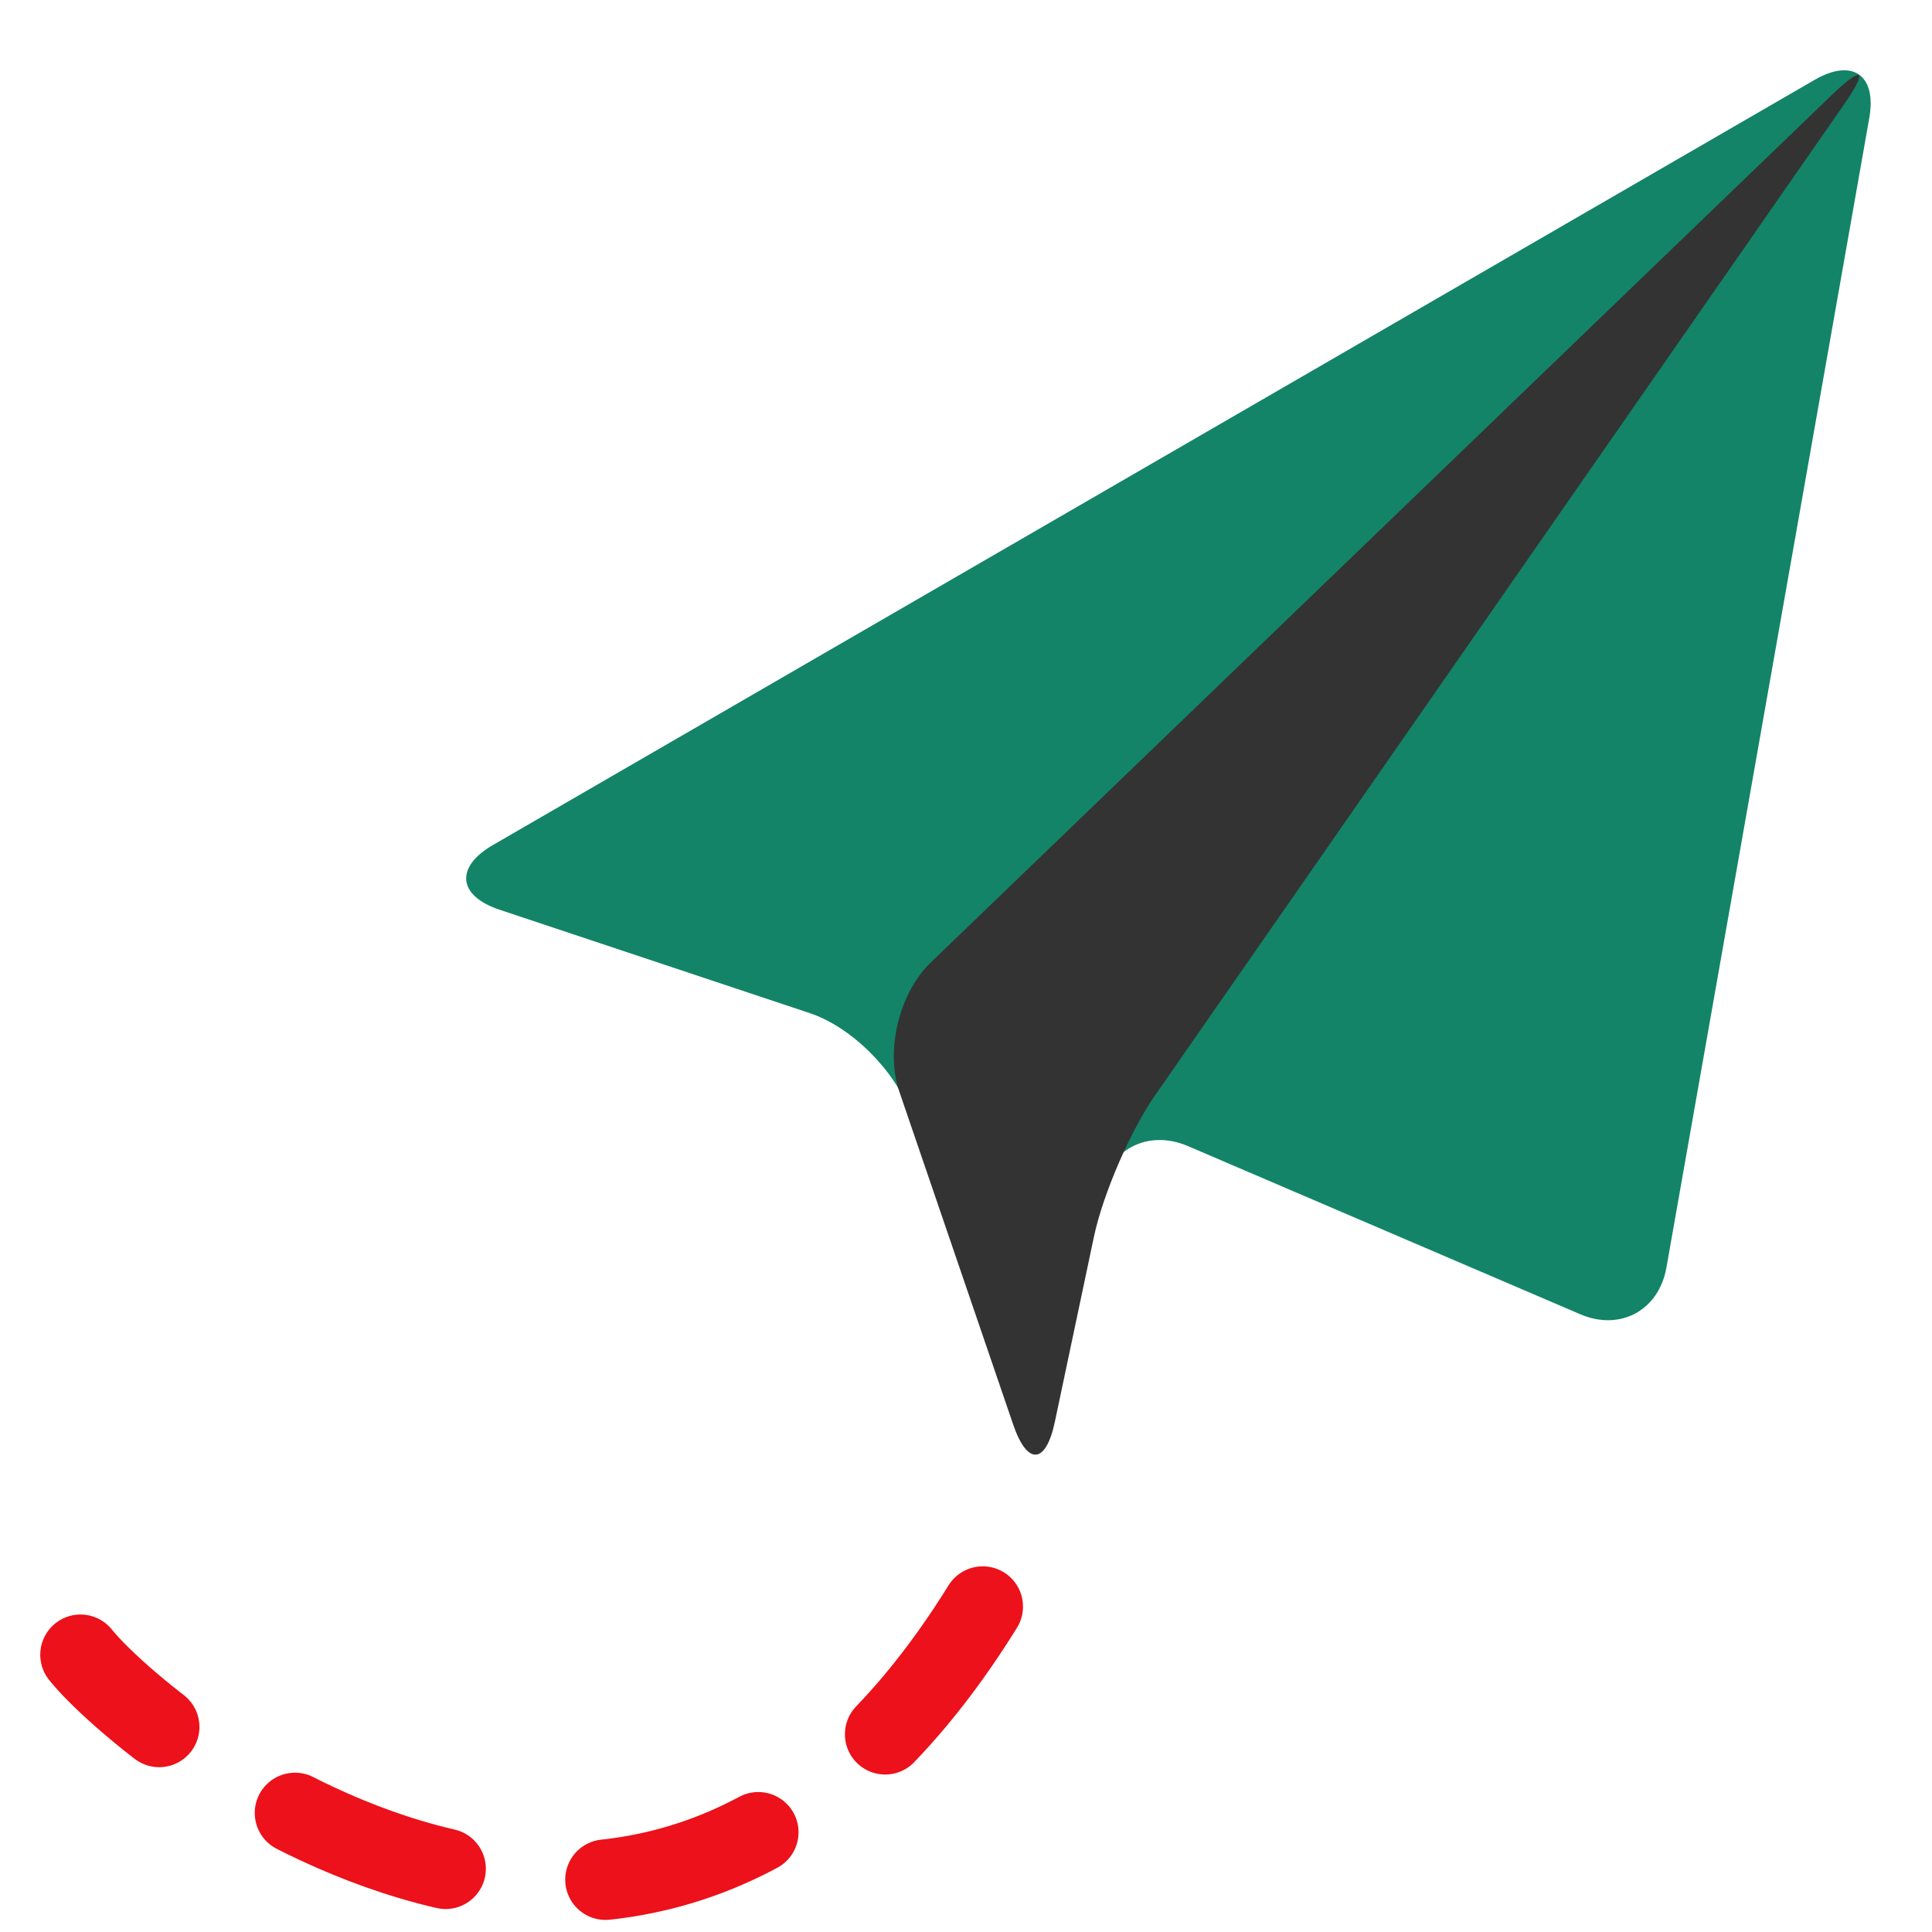
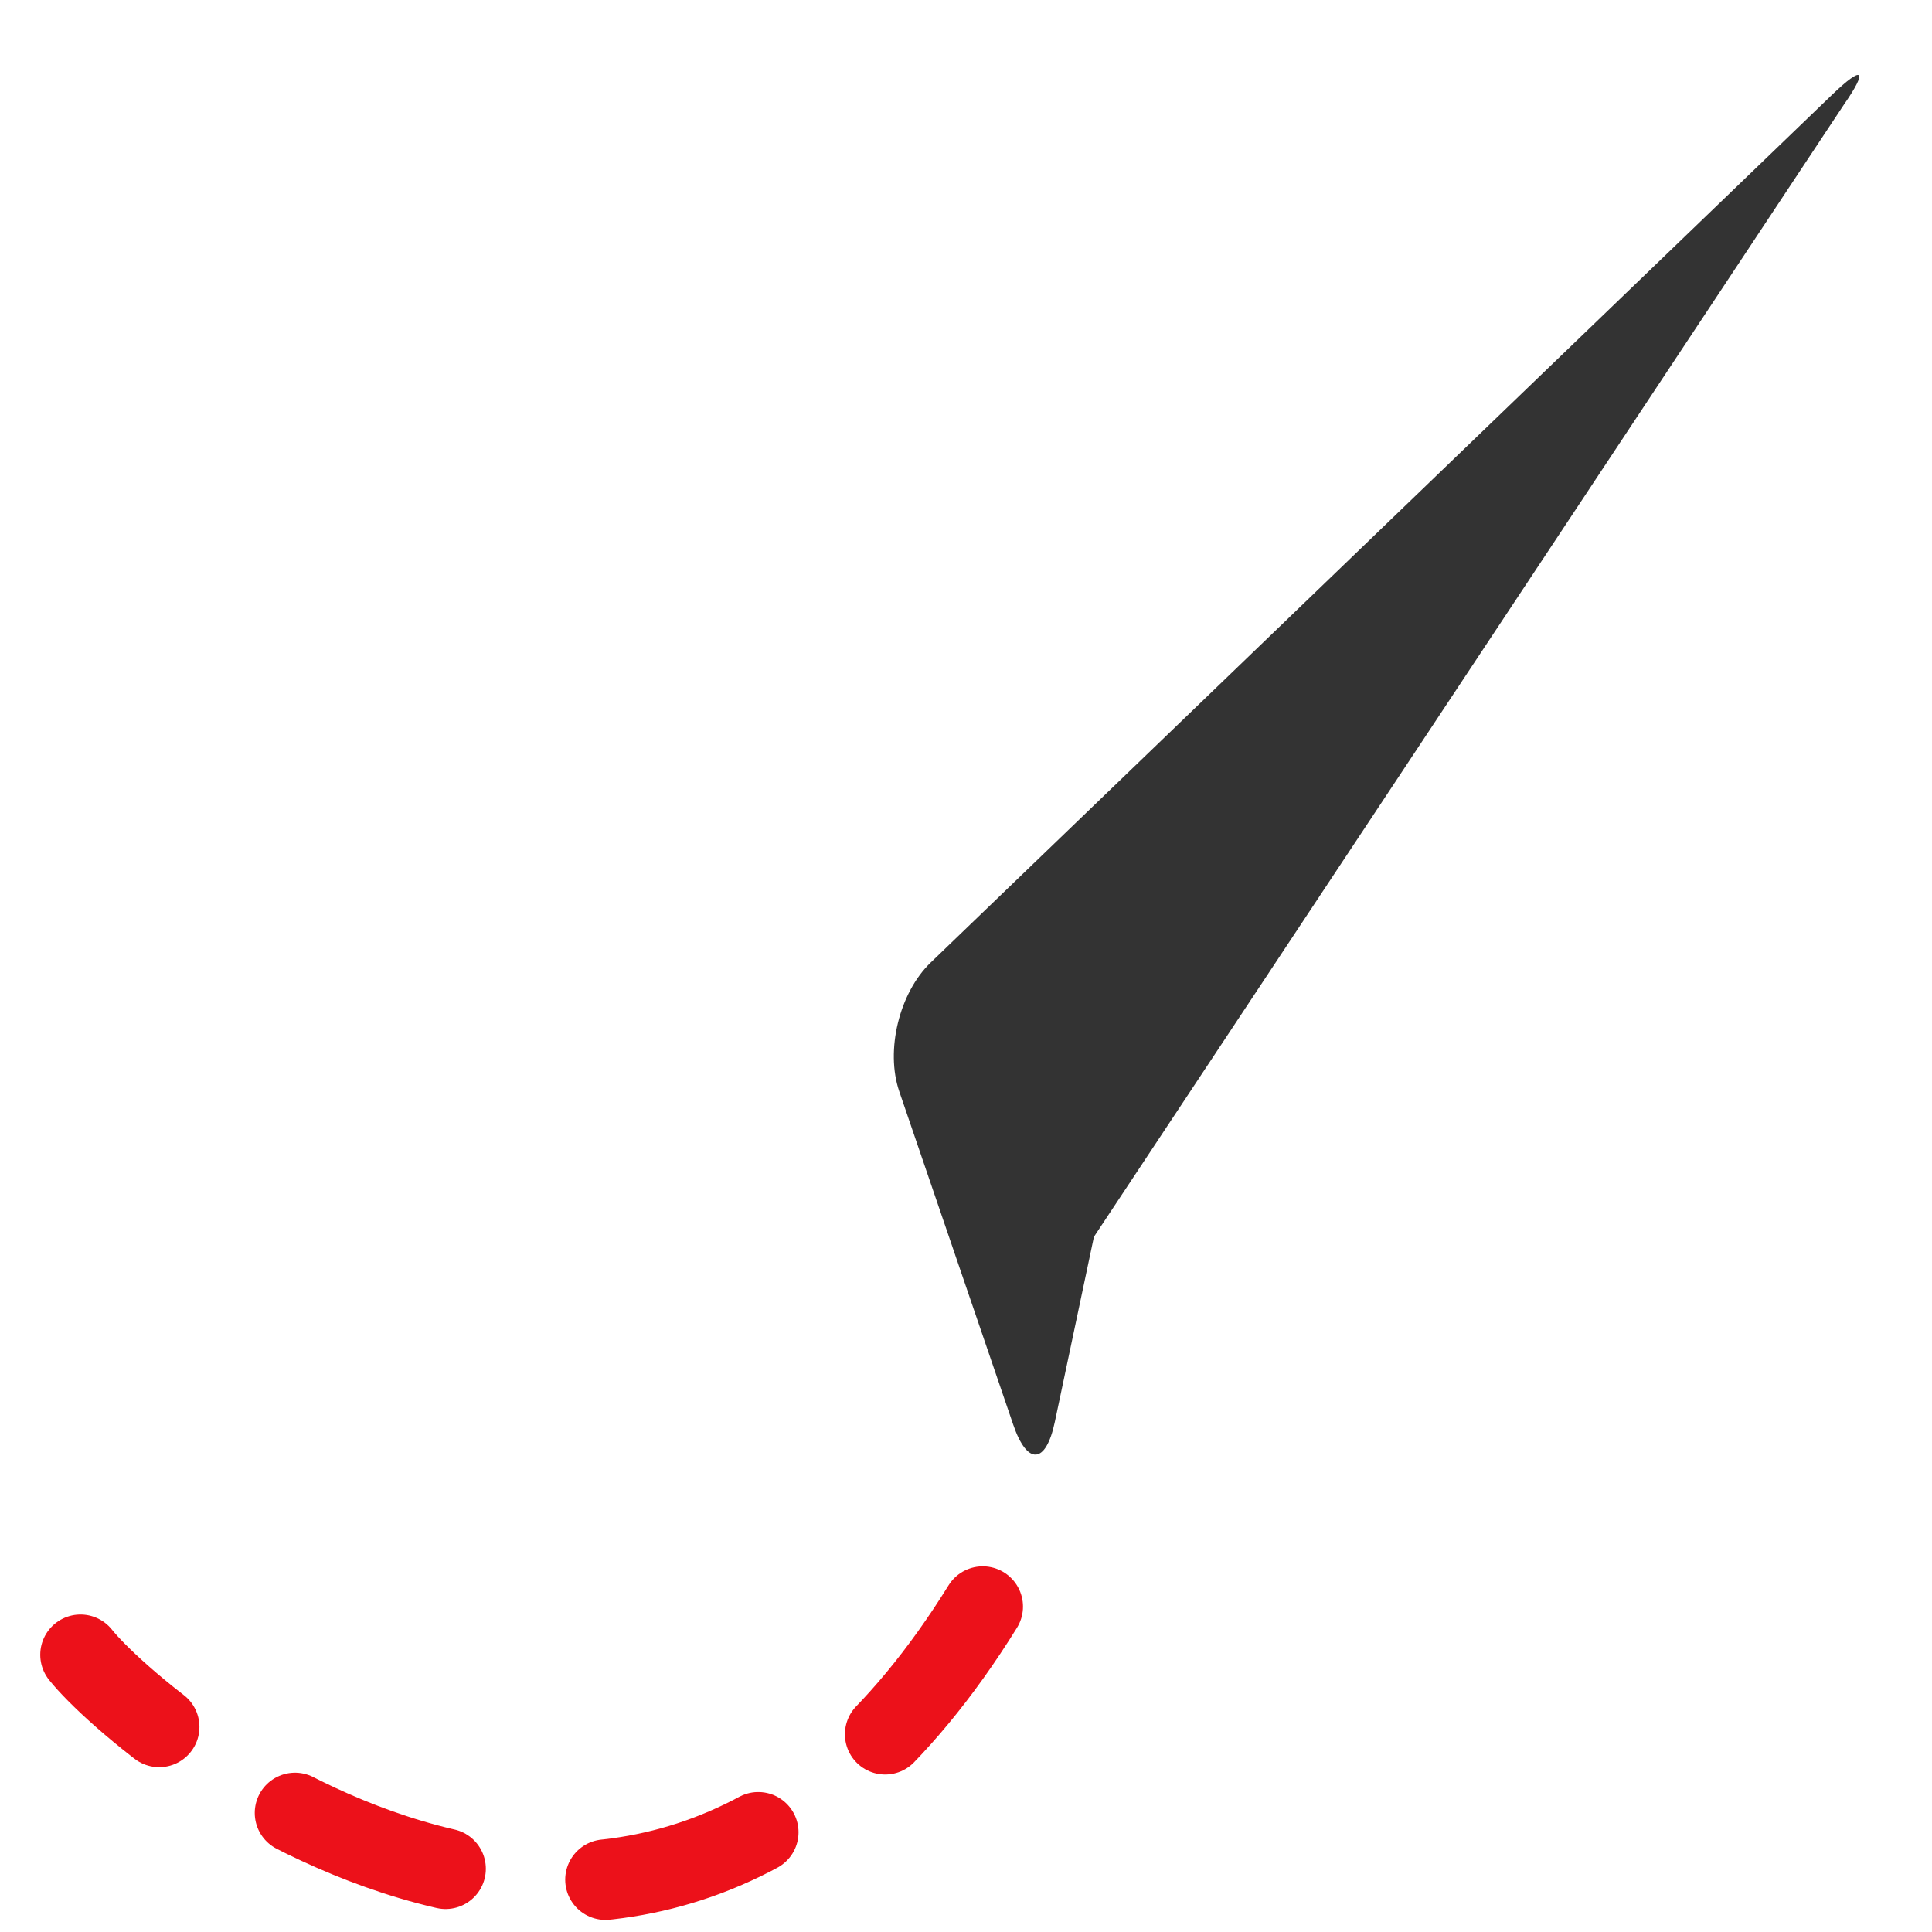
<svg xmlns="http://www.w3.org/2000/svg" width="48px" height="48px" viewBox="0 0 48 48" version="1.1">
  <title>InternationalMoneyTransfer_48px</title>
  <desc>Created with Sketch.</desc>
  <g id="InternationalMoneyTransfer" stroke="none" stroke-width="1" fill="none" fill-rule="evenodd">
    <g id="48px" transform="translate(2, 1)">
-       <path d="M10.244,19.996 C9.306,20.539 9.368,21.254 10.409,21.601 L18.125,24.173 C19.154,24.516 20.263,25.617 20.61,26.658 L23.182,34.374 C23.525,35.403 23.976,35.375 24.187,34.319 L25.327,28.62 C25.539,27.56 26.515,27.047 27.511,27.473 L37.261,31.652 C38.255,32.078 39.214,31.556 39.402,30.492 L44.442,1.931 C44.63,0.865 44.026,0.438 43.084,0.984 L10.244,19.996 Z" id="Path" fill="#138468" />
-       <path d="M23.173,34.395 C23.521,35.413 23.984,35.384 24.207,34.327 L25.178,29.729 C25.401,28.674 26.079,27.103 26.698,26.212 L43.807,1.606 C44.423,0.719 44.288,0.612 43.514,1.357 L21.121,22.916 C20.343,23.665 19.993,25.095 20.342,26.116 L23.173,34.395 Z" id="Path" fill="#333333" />
+       <path d="M23.173,34.395 C23.521,35.413 23.984,35.384 24.207,34.327 L25.178,29.729 L43.807,1.606 C44.423,0.719 44.288,0.612 43.514,1.357 L21.121,22.916 C20.343,23.665 19.993,25.095 20.342,26.116 L23.173,34.395 Z" id="Path" fill="#333333" />
      <path d="M22.416,38.915 C14,52.5 1.5,42 0,40.112" id="Path" stroke="#EC111A" stroke-width="2" stroke-linecap="round" stroke-dasharray="4,4" />
    </g>
  </g>
</svg>